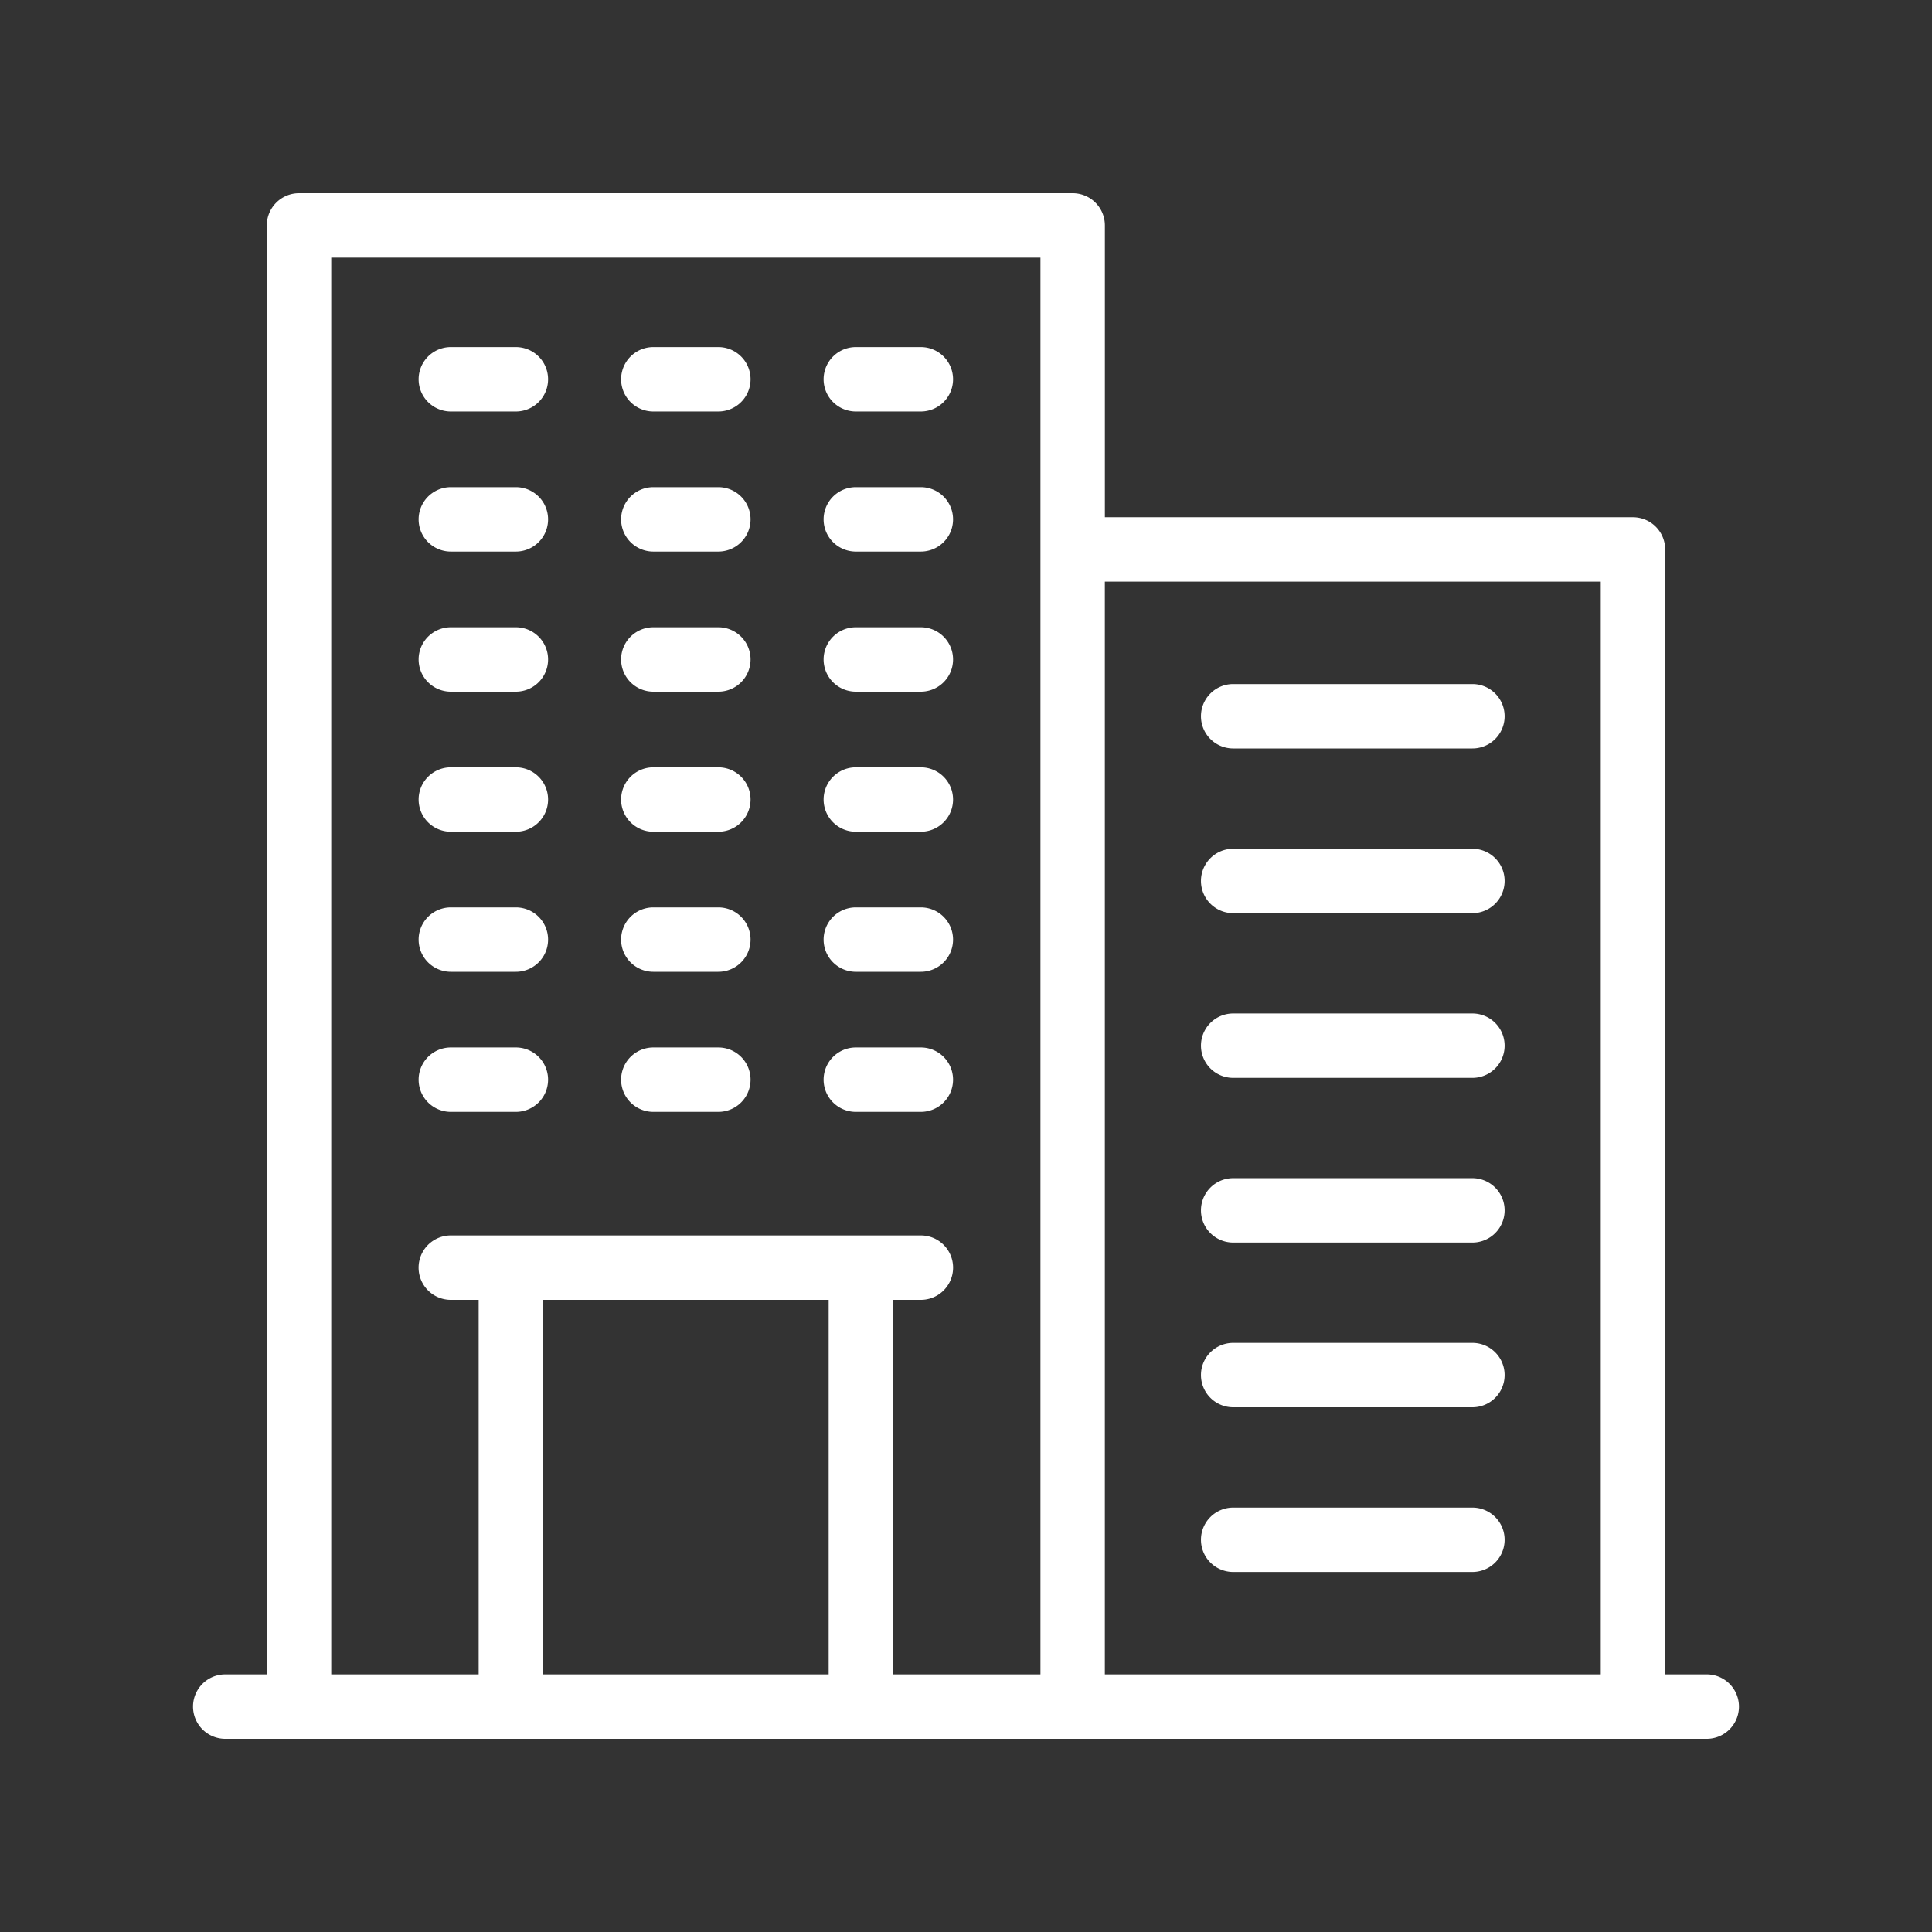
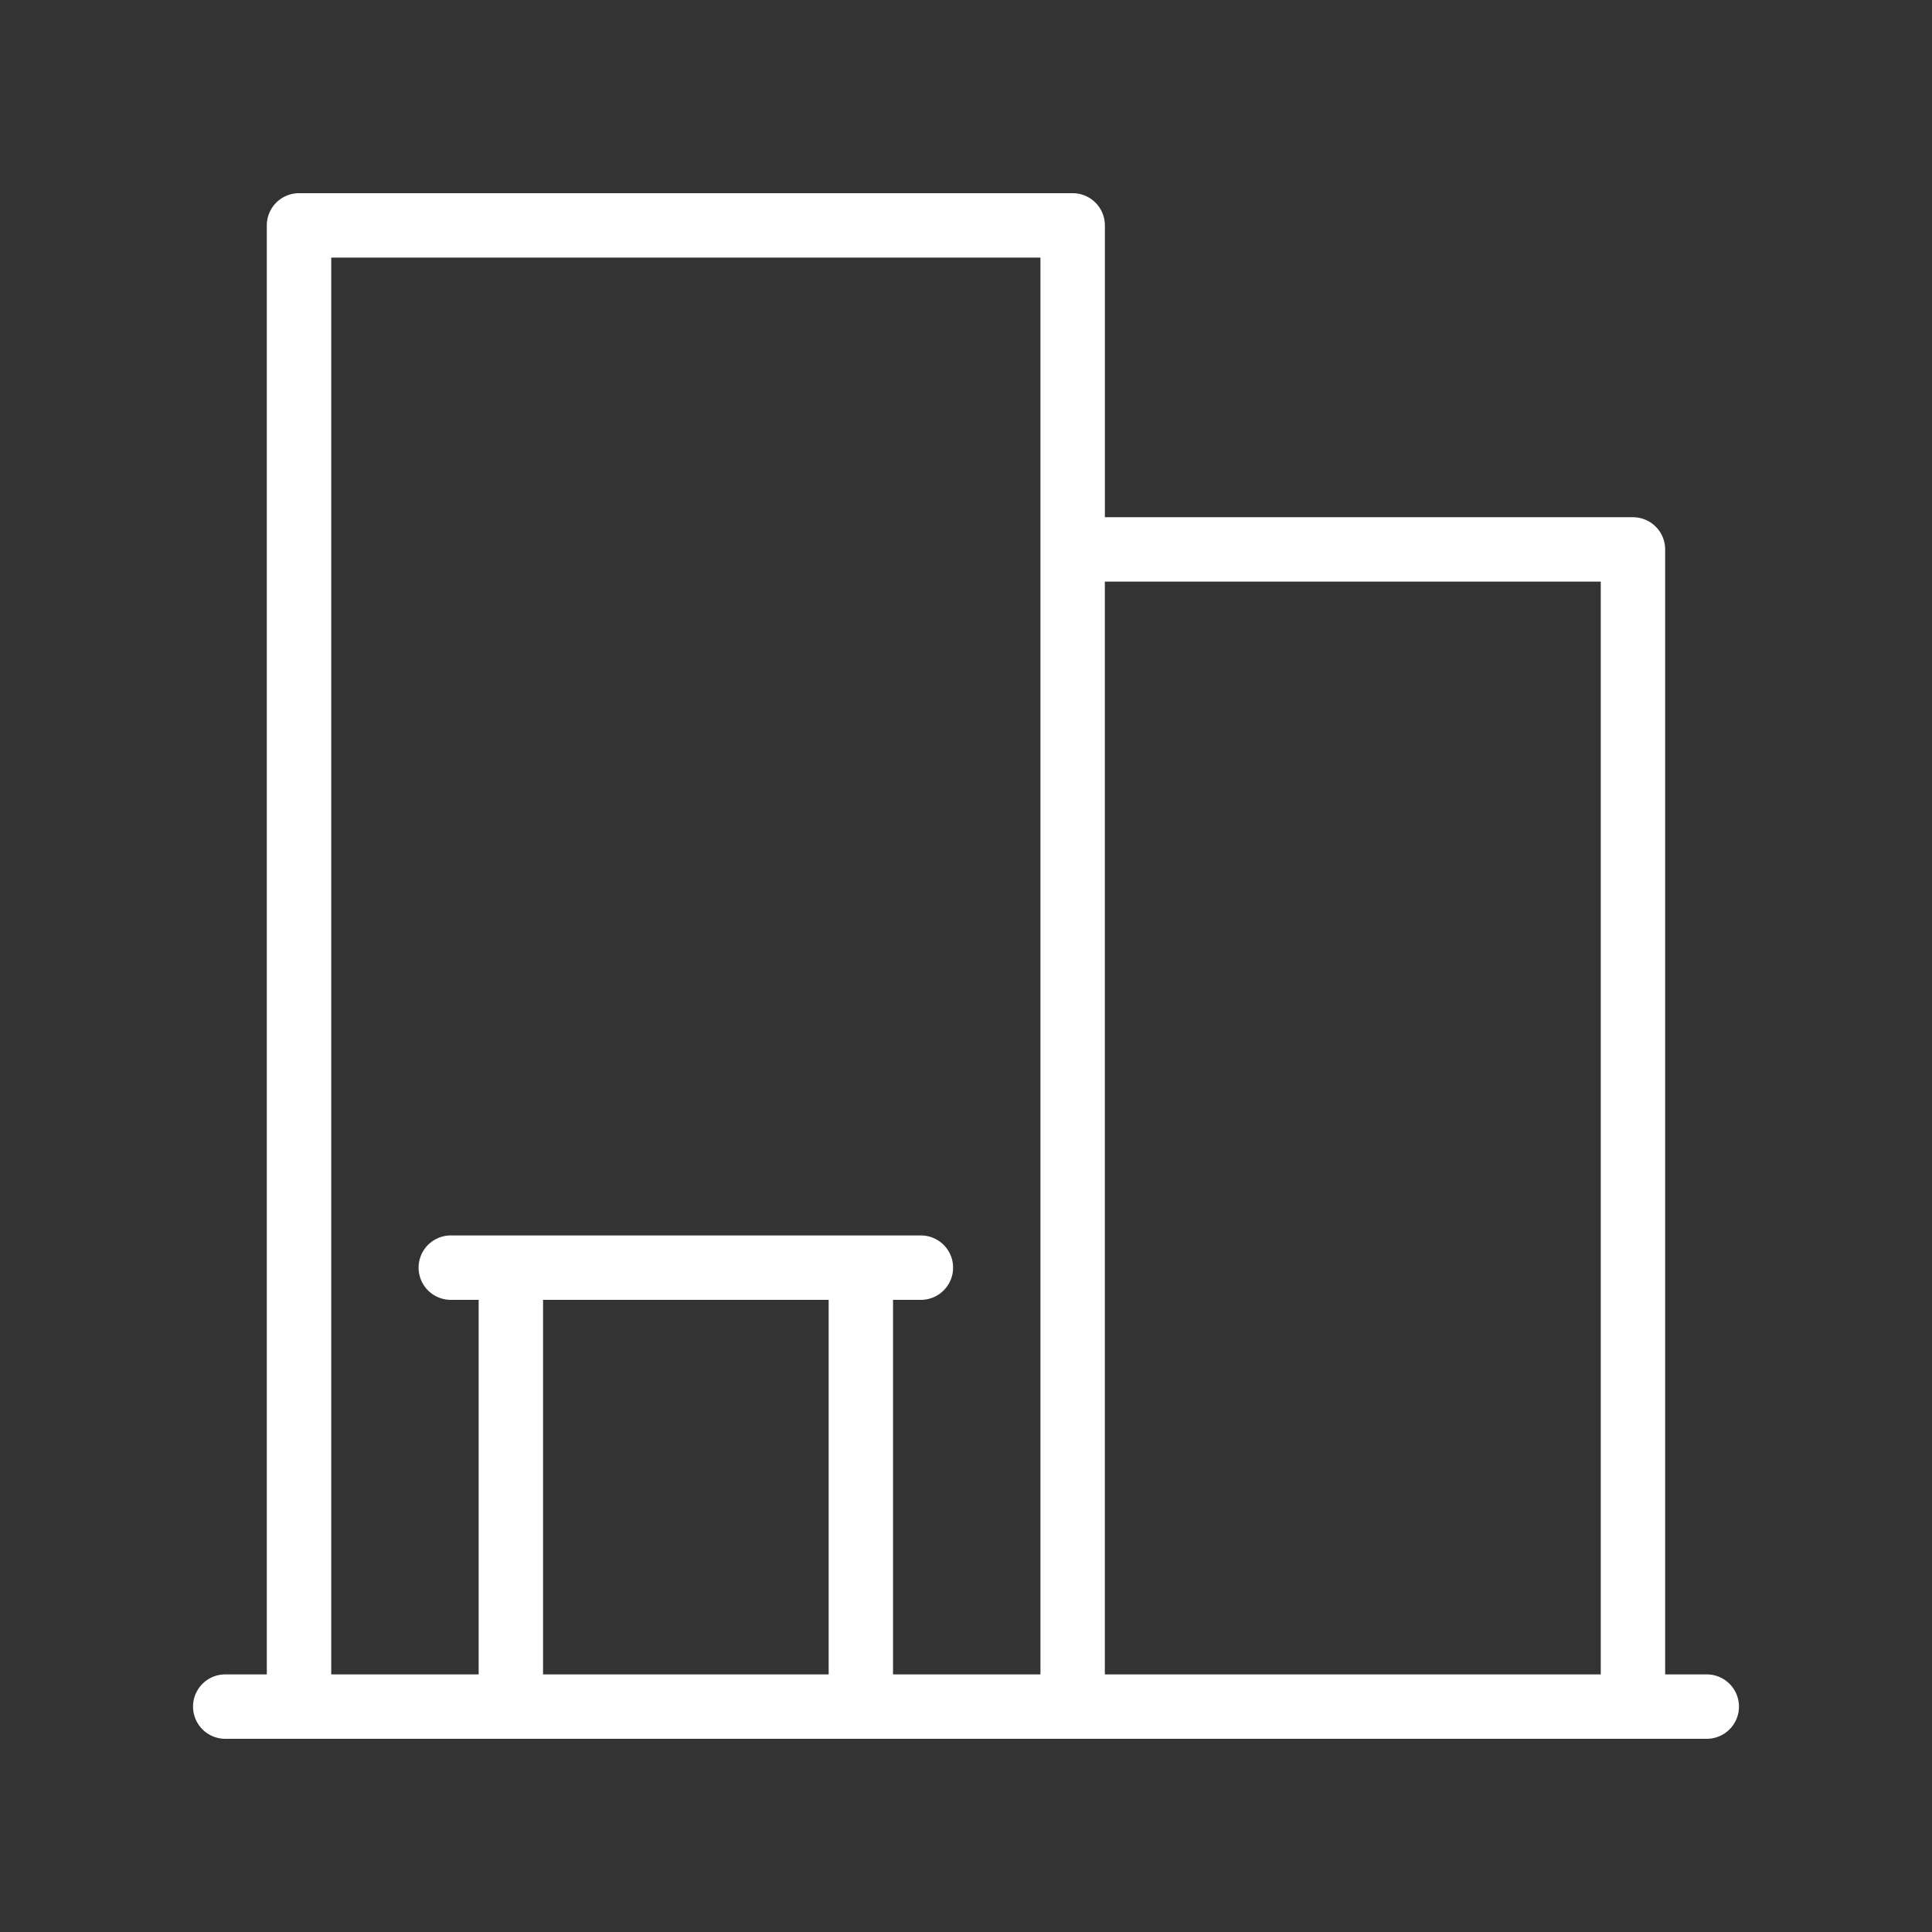
<svg xmlns="http://www.w3.org/2000/svg" version="1.1" width="512" height="512" x="0" y="0" viewBox="0 0 60 60" style="enable-background:new 0 0 512 512" xml:space="preserve" class="">
  <rect x="0" y="0" width="60" height="60" fill="#333333" stroke="none" />
  <g>
    <path d="M53.005 52h-1.292V17.063a1 1 0 0 0-1-1h-16.4V7a1 1 0 0 0-1-1H9.286a1 1 0 0 0-1 1v45H6.995a1 1 0 0 0 0 2H53.005a1 1 0 0 0 0-2zM10.287 8h22.025v44h-4.578V40.368h.865a1 1 0 0 0 0-2H14a1 1 0 0 0 0 2h.865V52h-4.578zm6.578 44V40.368h8.87V52zm17.447 0V18.063h15.401V52z" fill="#ffffff" opacity="1" data-original="#000000" class="" />
-     <path d="M45.727 21.244h-7.43a1 1 0 0 0 0 2h7.43a1 1 0 0 0 0-2zM45.727 26.359h-7.43a1 1 0 0 0 0 2h7.43a1 1 0 0 0 0-2zM45.727 31.474h-7.43a1 1 0 0 0 0 2h7.43a1 1 0 0 0 0-2zM45.727 36.589h-7.43a1 1 0 0 0 0 2h7.43a1 1 0 0 0 0-2zM45.727 41.704h-7.43a1 1 0 0 0 0 2h7.43a1 1 0 0 0 0-2zM45.727 46.819h-7.43a1 1 0 0 0 0 2h7.43a1 1 0 0 0 0-2zM14 12.779h2.021a1 1 0 0 0 0-2h-2.02a1 1 0 0 0 0 2zM20.289 12.779h2.02a1 1 0 0 0 0-2h-2.02a1 1 0 0 0 0 2zM26.578 12.779h2.02a1 1 0 0 0 0-2h-2.02a1 1 0 0 0 0 2zM14 17.129h2.021a1 1 0 0 0 0-2h-2.02a1 1 0 0 0 0 2zM20.289 17.129h2.02a1 1 0 0 0 0-2h-2.02a1 1 0 0 0 0 2zM26.578 17.129h2.02a1 1 0 0 0 0-2h-2.02a1 1 0 0 0 0 2zM14 21.48h2.021a1 1 0 0 0 0-2h-2.02a1 1 0 0 0 0 2zM20.289 21.48h2.02a1 1 0 0 0 0-2h-2.02a1 1 0 0 0 0 2zM26.578 21.48h2.02a1 1 0 0 0 0-2h-2.02a1 1 0 0 0 0 2zM14 25.83h2.021a1 1 0 0 0 0-2h-2.02a1 1 0 0 0 0 2zM20.289 25.83h2.02a1 1 0 0 0 0-2h-2.02a1 1 0 0 0 0 2zM26.578 25.83h2.02a1 1 0 0 0 0-2h-2.02a1 1 0 0 0 0 2zM14 30.18h2.021a1 1 0 0 0 0-2h-2.02a1 1 0 0 0 0 2zM20.289 30.18h2.02a1 1 0 0 0 0-2h-2.02a1 1 0 0 0 0 2zM26.578 30.18h2.02a1 1 0 0 0 0-2h-2.02a1 1 0 0 0 0 2zM14 34.53h2.021a1 1 0 0 0 0-2h-2.02a1 1 0 0 0 0 2zM20.289 34.53h2.02a1 1 0 0 0 0-2h-2.02a1 1 0 0 0 0 2zM26.578 34.53h2.02a1 1 0 0 0 0-2h-2.02a1 1 0 0 0 0 2z" fill="#ffffff" opacity="1" data-original="#000000" class="" />
  </g>
</svg>